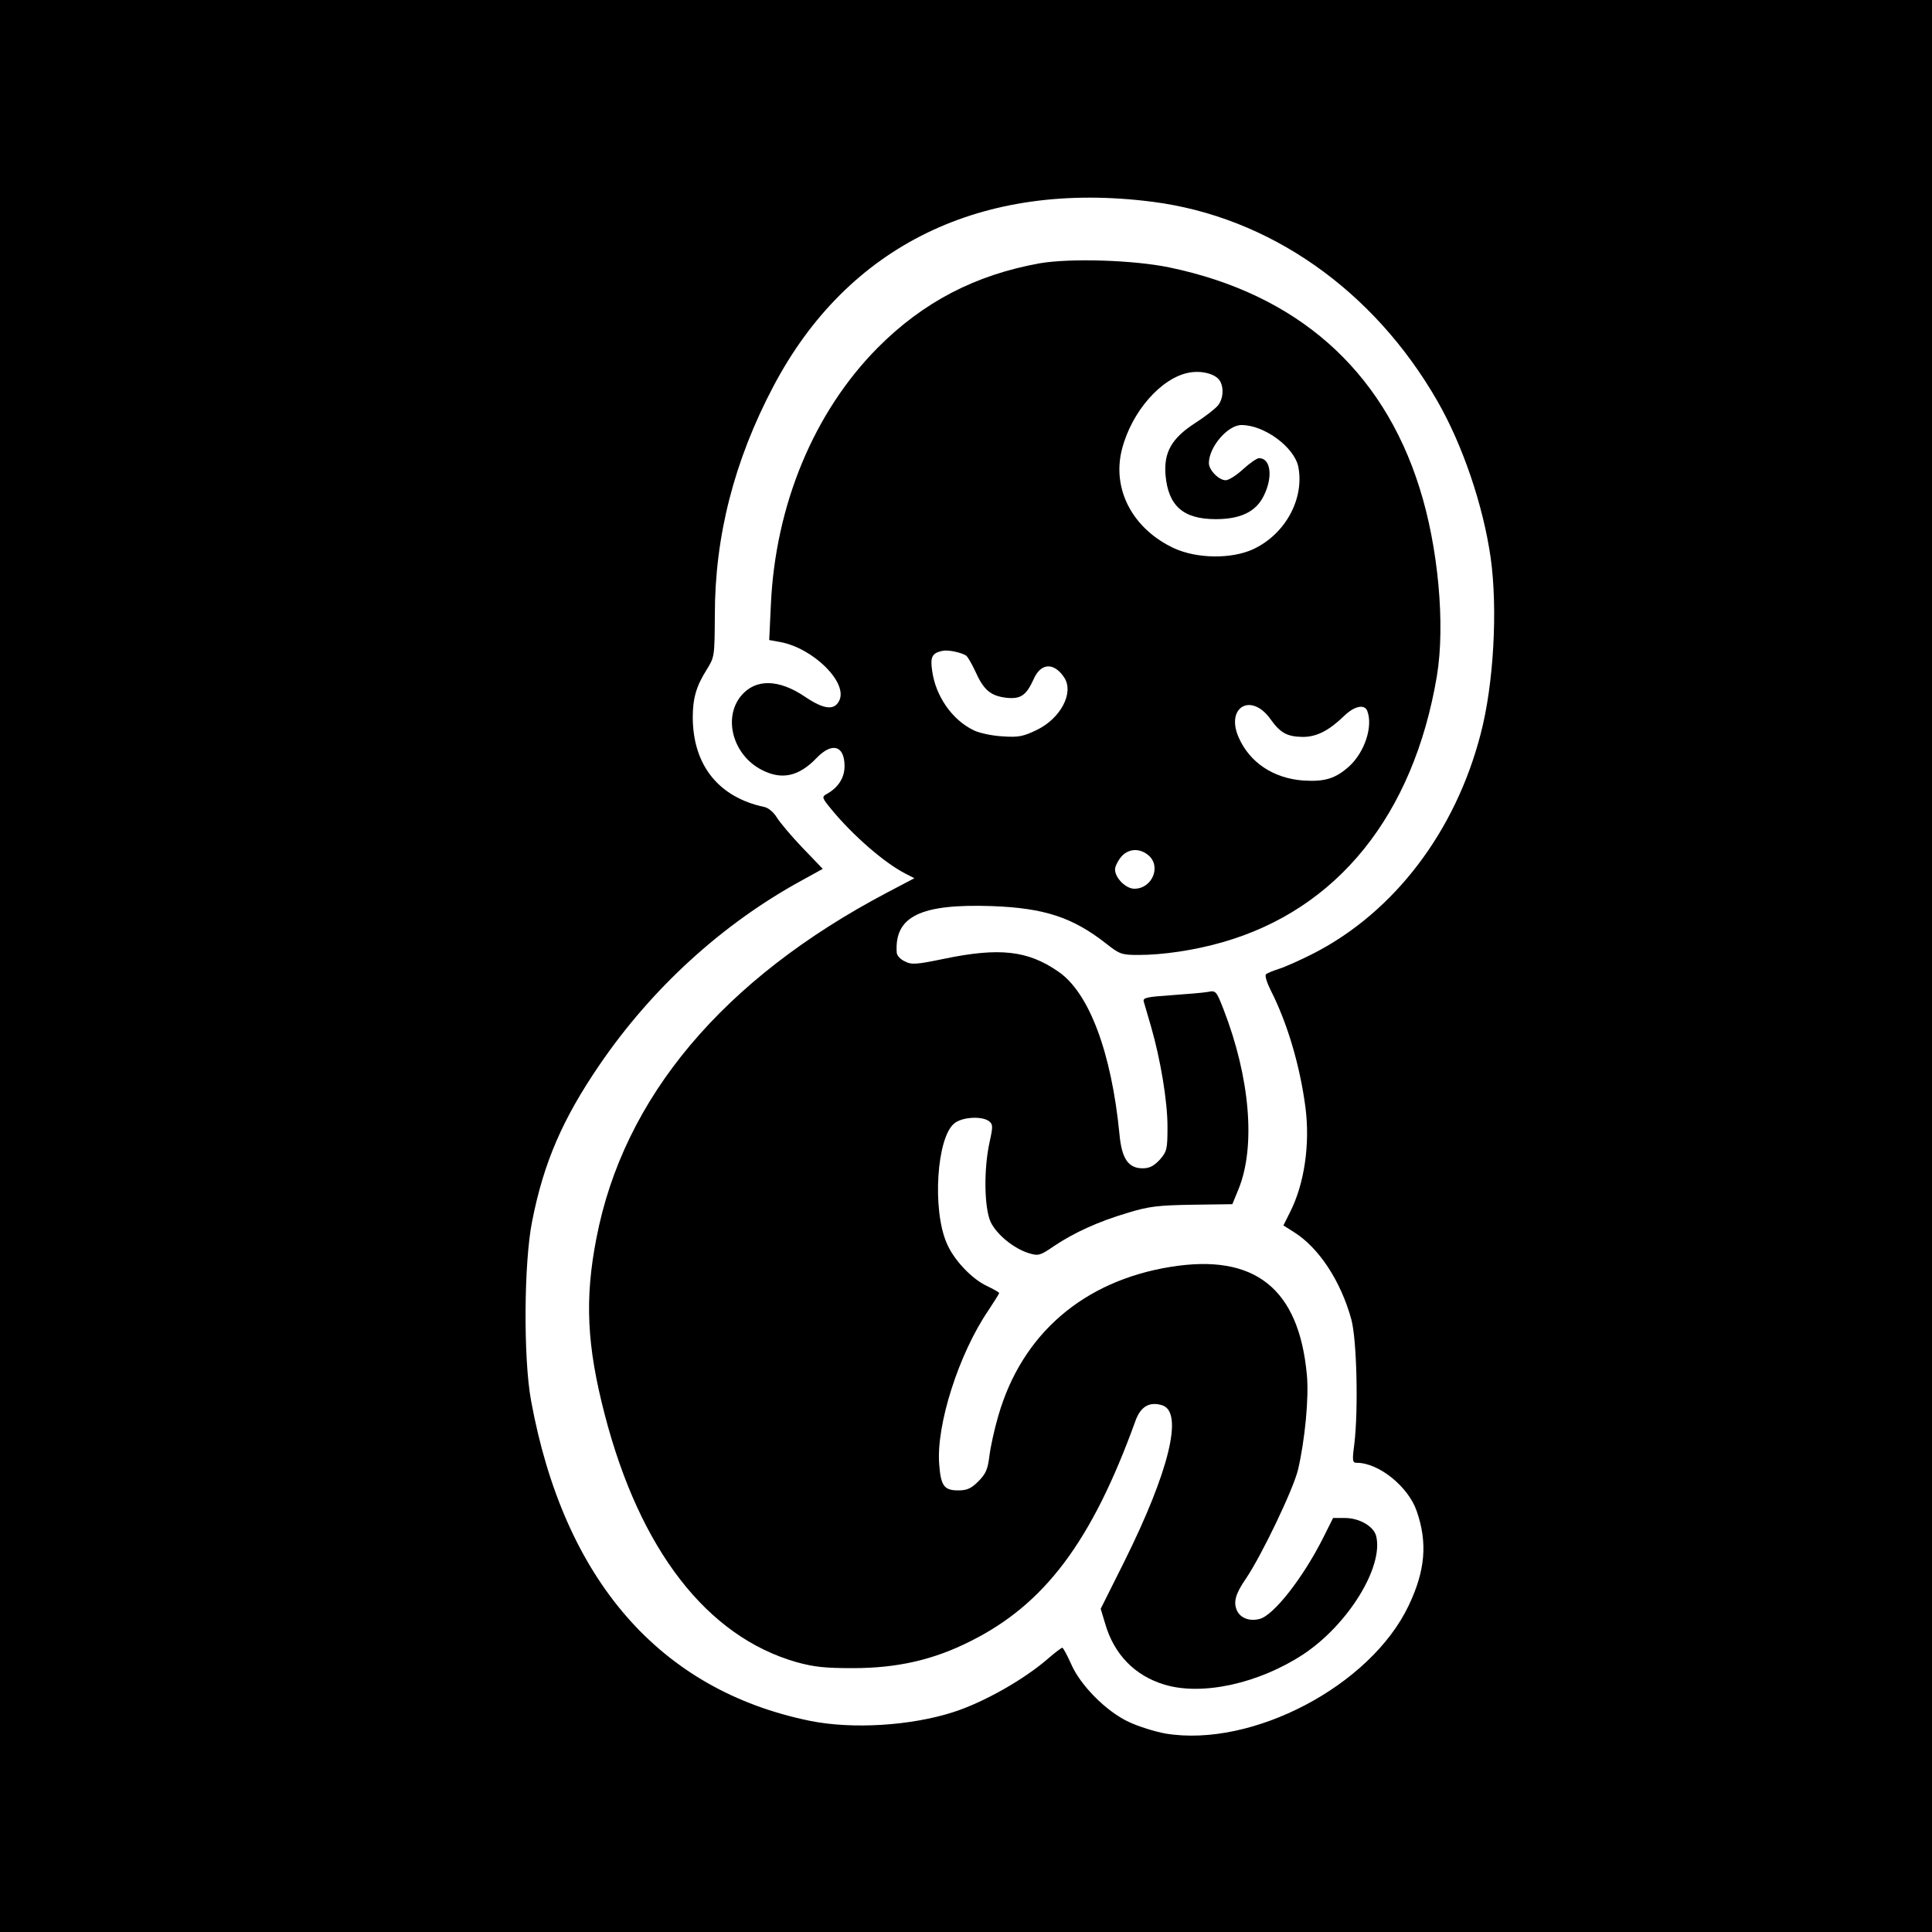
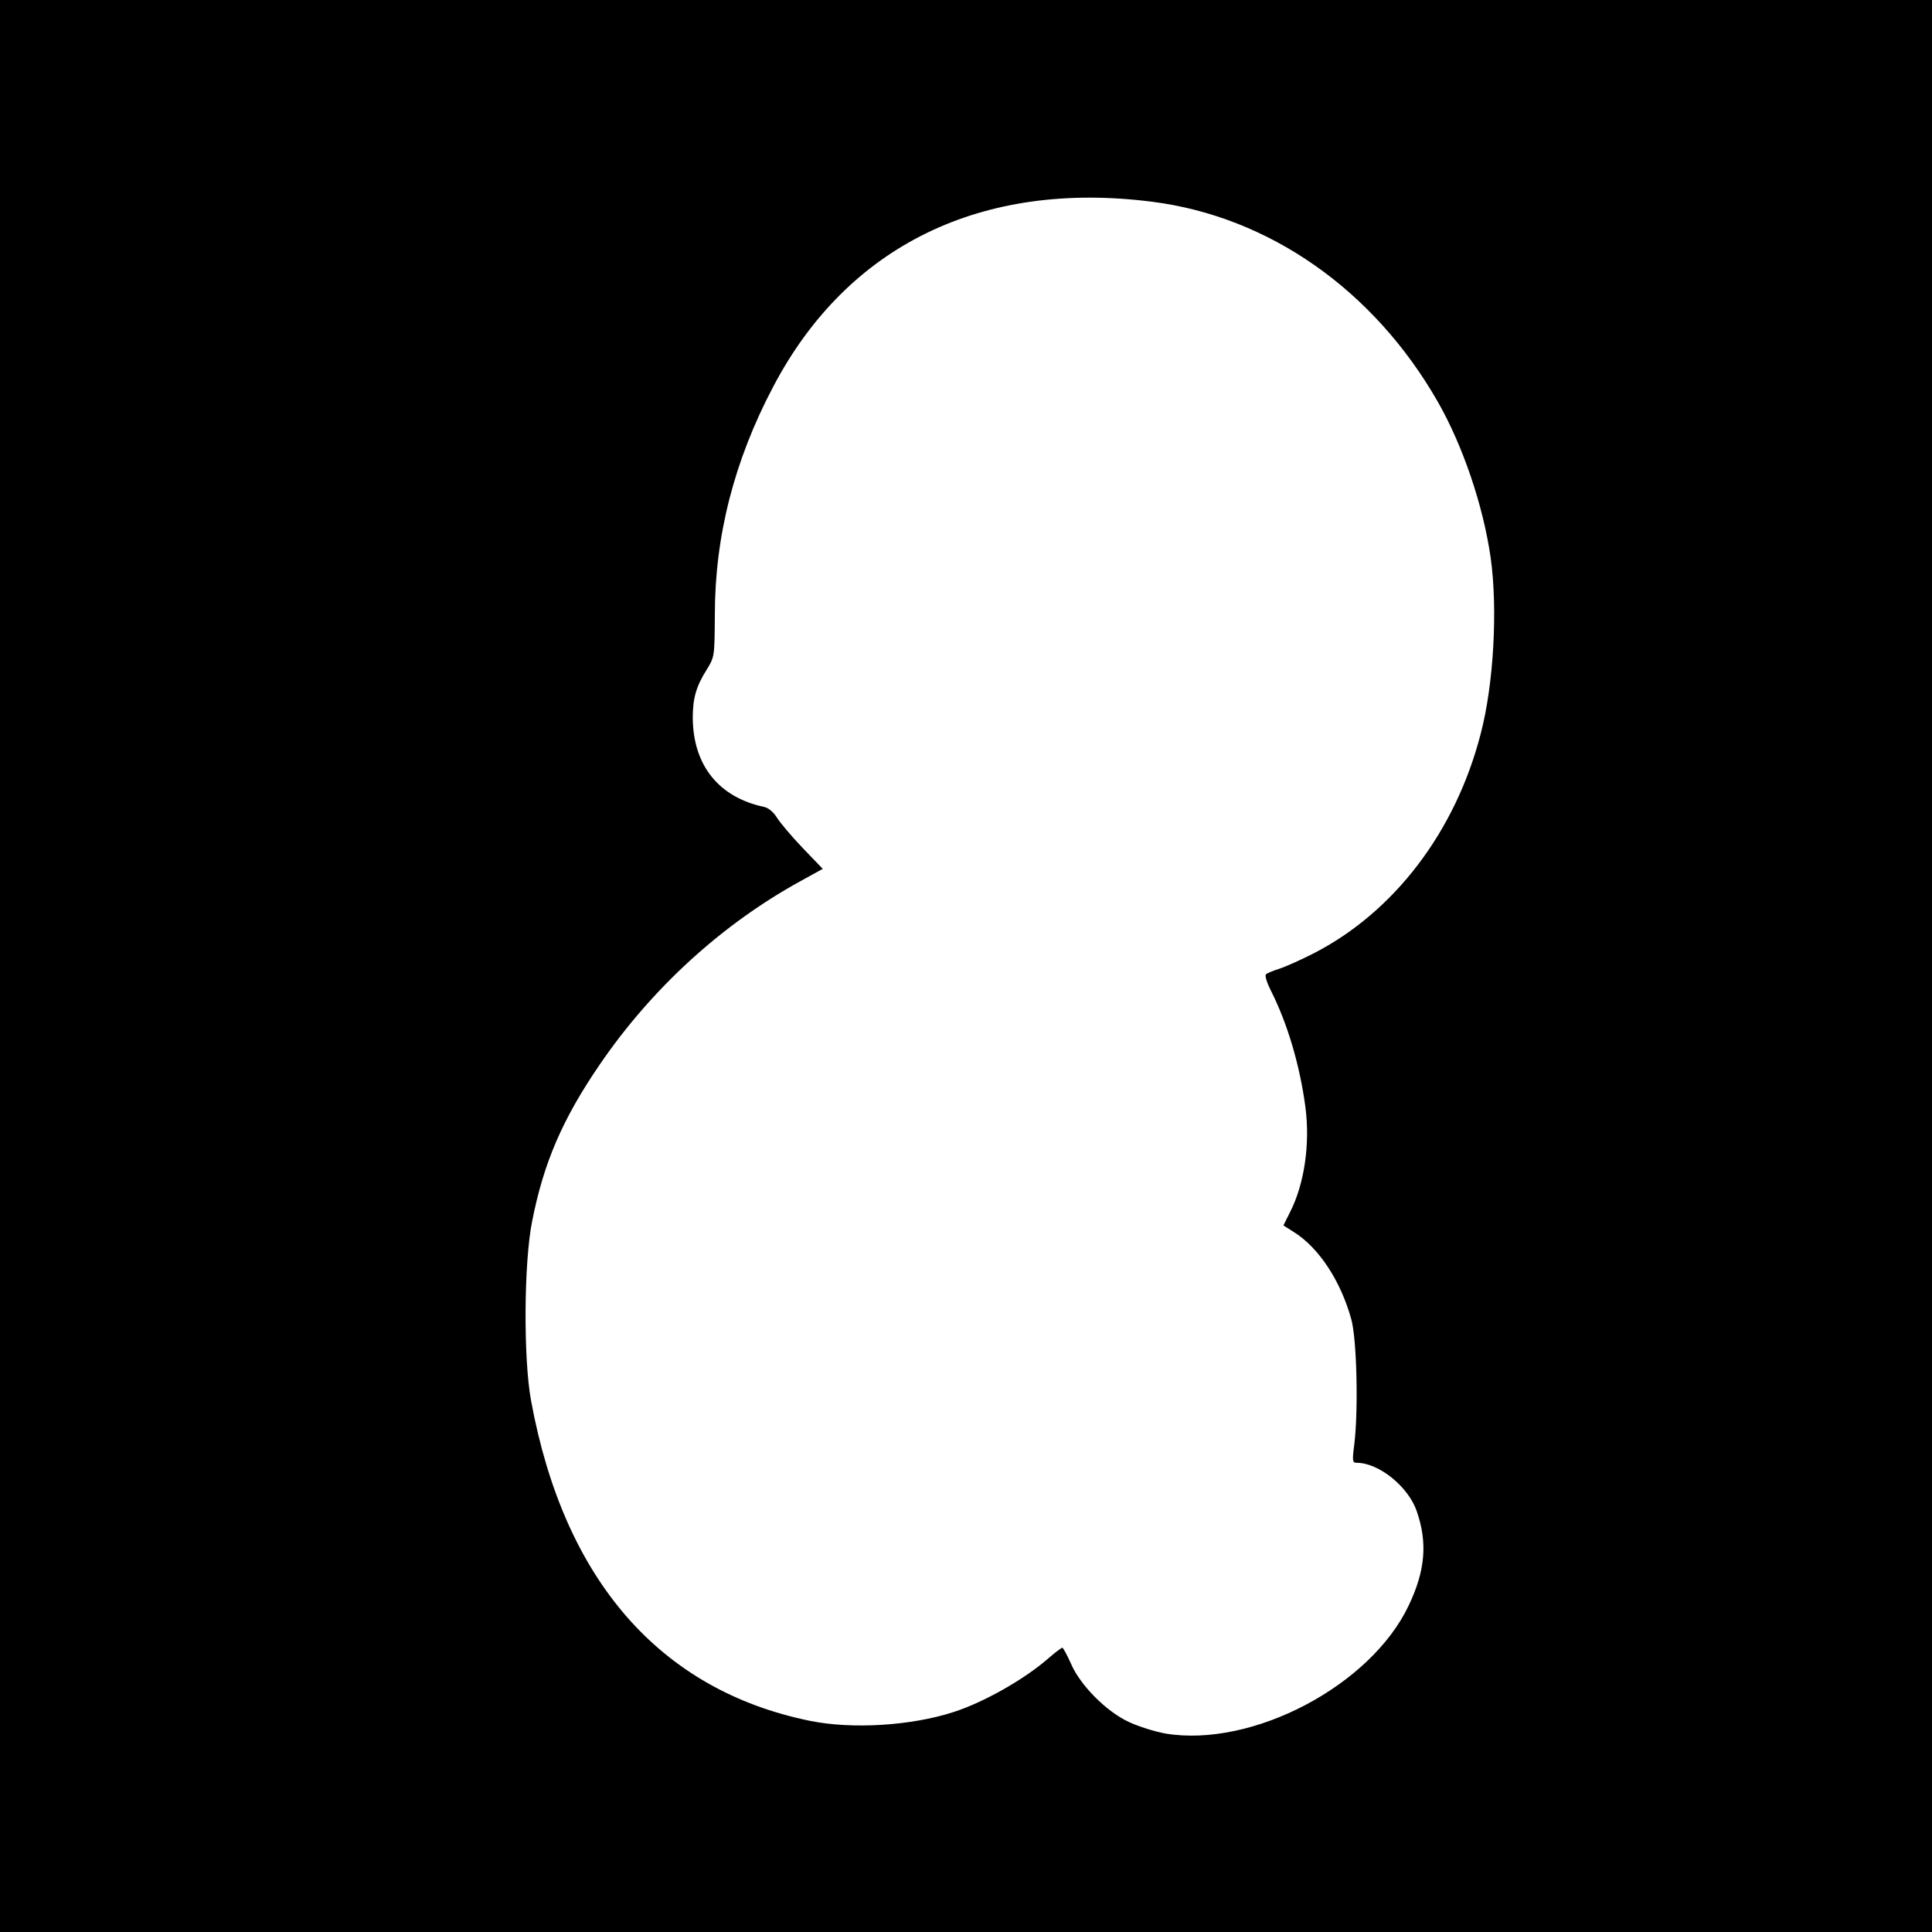
<svg xmlns="http://www.w3.org/2000/svg" version="1.0" width="700pt" height="700pt" viewBox="0 0 700 700" preserveAspectRatio="xMidYMid meet">
  <g transform="translate(0,700) scale(0.1,-0.1)" fill="#000000" stroke="none">
    <path d="M0 3500 l0 -3500 3500 0 3500 0 0 3500 0 3500 -3500 0 -3500 0 0 -3500z m4175 2769 c423 -54 802 -319 1034 -724 91 -159 165 -377 192 -566 26 -186 11 -458 -36 -637 -91 -354 -313 -646 -605 -796 -47 -24 -103 -49 -125 -56 -22 -7 -44 -16 -48 -20 -5 -4 3 -30 17 -58 61 -120 106 -273 126 -425 17 -133 -4 -277 -56 -379 l-24 -48 38 -24 c91 -57 170 -178 208 -316 20 -72 26 -328 11 -452 -8 -61 -7 -68 9 -68 80 0 187 -87 217 -175 40 -115 31 -216 -29 -342 -138 -291 -567 -516 -881 -464 -39 7 -99 26 -133 42 -82 38 -177 134 -210 212 -14 31 -28 57 -31 57 -3 0 -26 -17 -50 -38 -88 -77 -235 -160 -344 -195 -154 -50 -367 -63 -520 -32 -544 111 -892 510 -1011 1161 -28 152 -26 500 4 649 42 214 111 372 245 568 190 278 445 510 730 666 l78 43 -74 77 c-41 43 -82 92 -93 110 -11 18 -30 34 -44 37 -166 35 -259 151 -260 324 0 71 13 114 50 173 29 47 29 47 30 199 0 285 70 559 212 828 269 511 755 748 1373 669z" />
-     <path d="M3767 6046 c-233 -42 -422 -140 -587 -306 -231 -233 -371 -570 -387 -932 l-6 -127 39 -7 c121 -22 249 -149 214 -214 -18 -35 -56 -30 -124 16 -95 64 -178 65 -230 4 -68 -81 -30 -217 75 -270 72 -37 134 -23 198 44 56 58 101 45 101 -30 0 -42 -23 -78 -65 -101 -18 -10 -17 -14 17 -55 77 -94 192 -194 268 -233 l33 -17 -99 -52 c-594 -313 -955 -742 -1053 -1252 -43 -220 -35 -389 30 -639 127 -490 370 -804 694 -897 65 -18 104 -22 205 -22 161 0 292 30 425 97 270 134 441 362 599 799 19 53 52 71 98 56 76 -26 24 -239 -138 -565 l-86 -172 16 -53 c32 -112 108 -190 216 -222 137 -41 342 5 502 110 163 108 292 318 264 429 -9 35 -61 65 -113 65 l-43 0 -36 -72 c-73 -145 -180 -282 -231 -294 -35 -9 -68 3 -81 30 -14 31 -6 61 32 116 57 84 172 324 189 395 25 107 40 262 32 344 -29 313 -189 440 -493 391 -317 -51 -540 -244 -625 -540 -14 -47 -28 -112 -32 -144 -6 -49 -13 -66 -40 -93 -26 -26 -41 -33 -73 -33 -51 0 -63 16 -69 93 -12 143 71 402 178 559 21 32 39 60 39 63 0 3 -20 14 -45 26 -55 26 -120 95 -145 155 -53 122 -36 384 28 434 28 23 99 27 125 8 15 -12 15 -19 2 -78 -21 -97 -19 -235 4 -287 22 -46 84 -97 140 -114 34 -10 40 -8 91 27 72 48 159 88 267 120 75 23 109 27 233 29 l145 2 23 56 c62 154 41 403 -55 650 -26 67 -28 69 -57 63 -17 -3 -77 -8 -134 -12 -87 -6 -102 -9 -98 -23 3 -9 14 -49 26 -89 35 -121 60 -272 60 -364 0 -82 -2 -90 -28 -120 -22 -23 -37 -31 -62 -31 -52 0 -76 35 -84 124 -29 296 -110 513 -222 589 -110 76 -212 88 -414 46 -101 -21 -118 -22 -142 -9 -16 7 -28 21 -29 31 -9 132 86 178 346 169 189 -7 292 -41 413 -136 48 -38 56 -41 116 -41 90 0 204 17 305 46 417 119 692 461 777 964 31 187 5 469 -63 683 -135 429 -445 702 -906 798 -130 27 -359 34 -470 15z m651 -423 c17 -24 15 -67 -5 -92 -10 -12 -47 -41 -83 -64 -85 -55 -114 -106 -107 -189 10 -111 64 -159 182 -159 90 0 146 27 174 85 34 68 25 136 -17 136 -8 0 -34 -18 -58 -40 -24 -22 -52 -40 -63 -40 -25 0 -61 37 -61 62 0 58 68 138 118 138 83 0 191 -80 206 -151 23 -118 -49 -247 -166 -300 -79 -35 -201 -33 -283 4 -151 70 -227 214 -190 359 35 137 143 260 244 278 44 8 92 -4 109 -27z m-918 -998 c6 -4 21 -30 34 -58 30 -67 55 -88 111 -95 53 -6 73 8 100 67 26 60 74 62 111 6 36 -55 -13 -148 -100 -190 -48 -23 -65 -27 -123 -23 -38 2 -85 12 -105 22 -79 38 -139 125 -151 218 -7 49 1 62 38 70 20 4 65 -5 85 -17z m1102 -229 c37 -52 61 -65 118 -66 50 0 94 22 150 76 37 36 74 44 84 18 21 -56 -9 -148 -65 -200 -50 -45 -89 -57 -167 -52 -108 8 -194 65 -234 156 -48 109 44 164 114 68z m-442 -494 c49 -40 15 -122 -50 -122 -31 0 -70 39 -70 70 0 10 9 29 21 44 25 31 66 35 99 8z" />
  </g>
</svg>